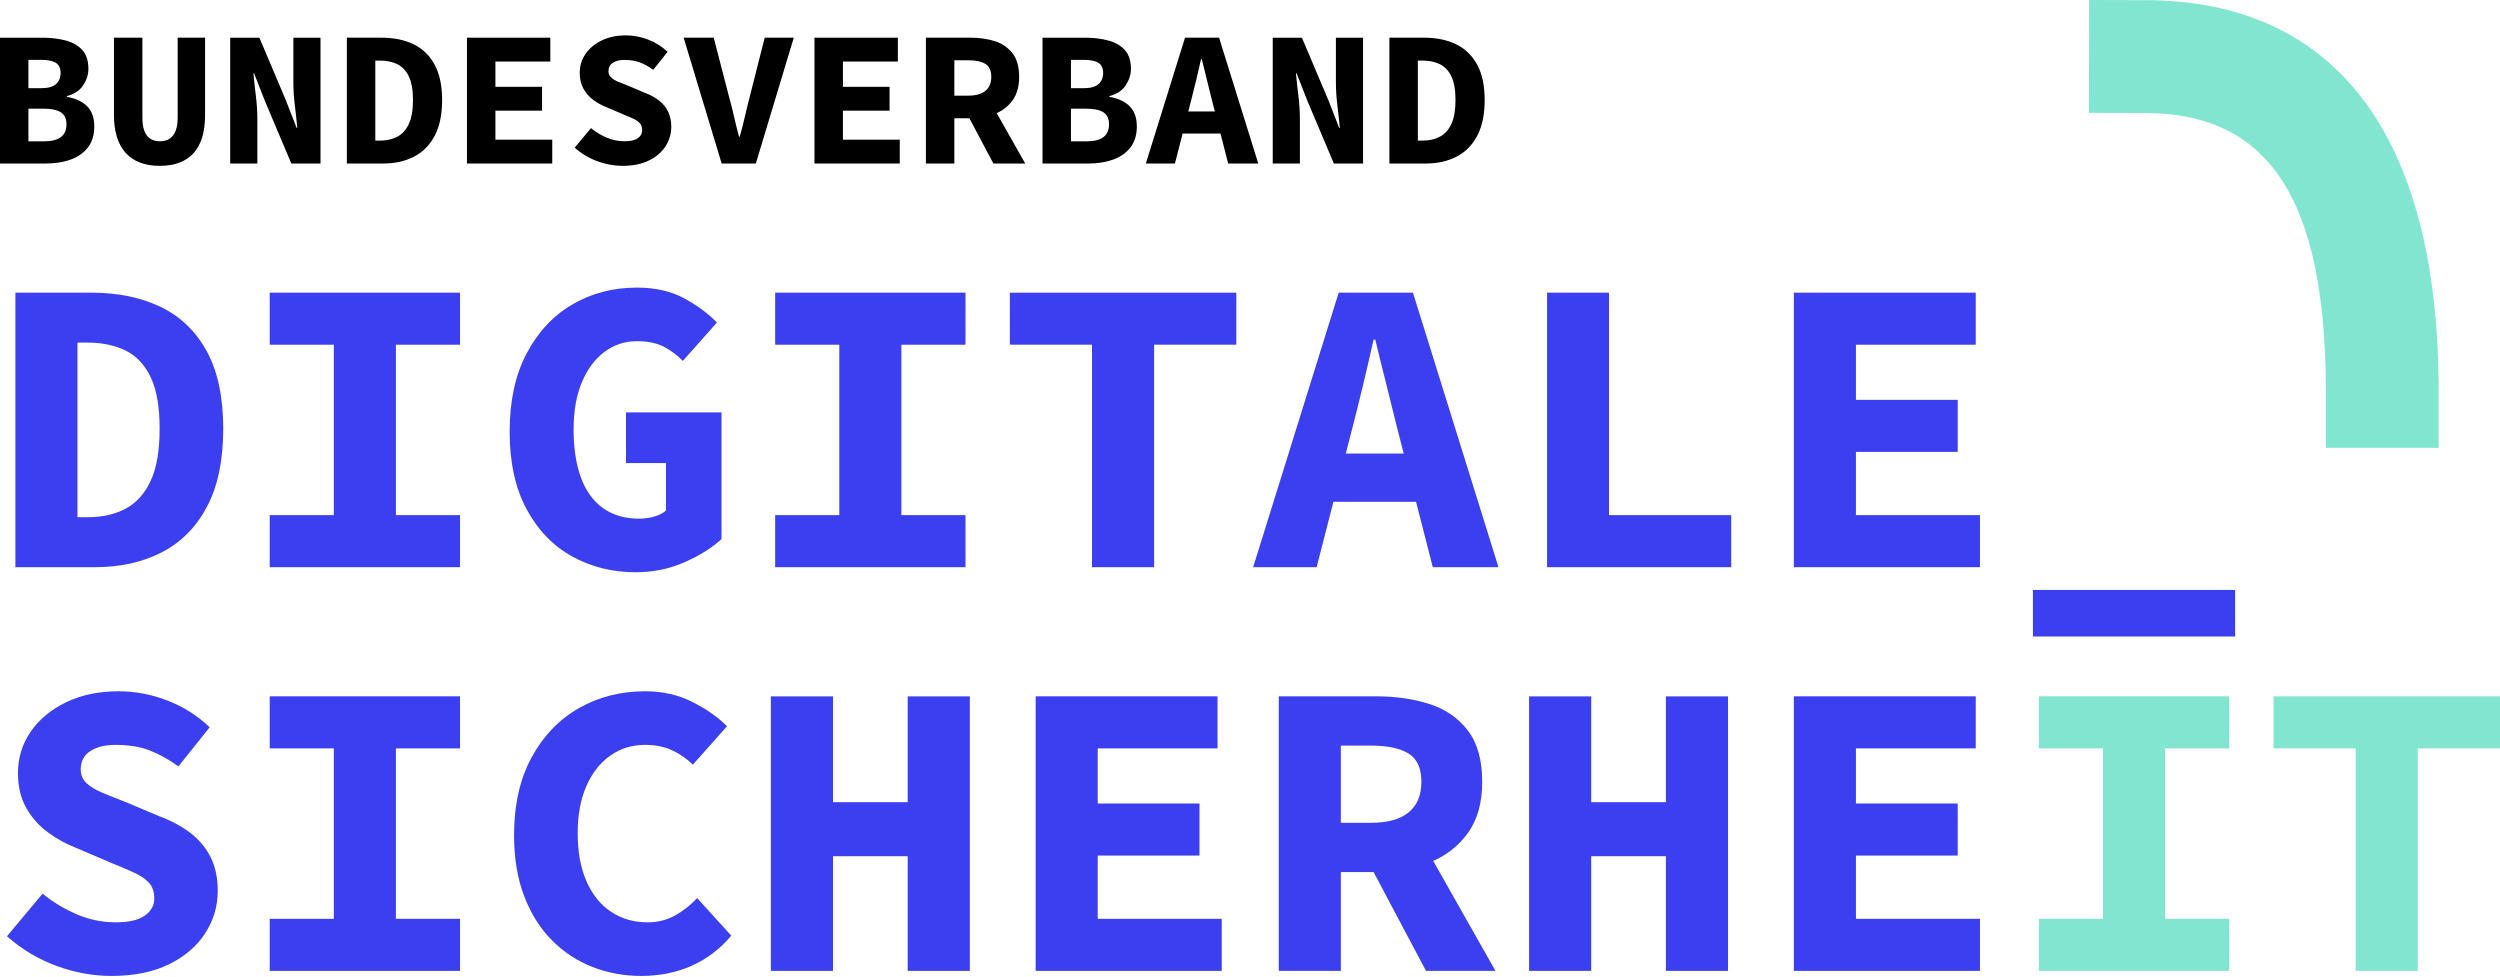
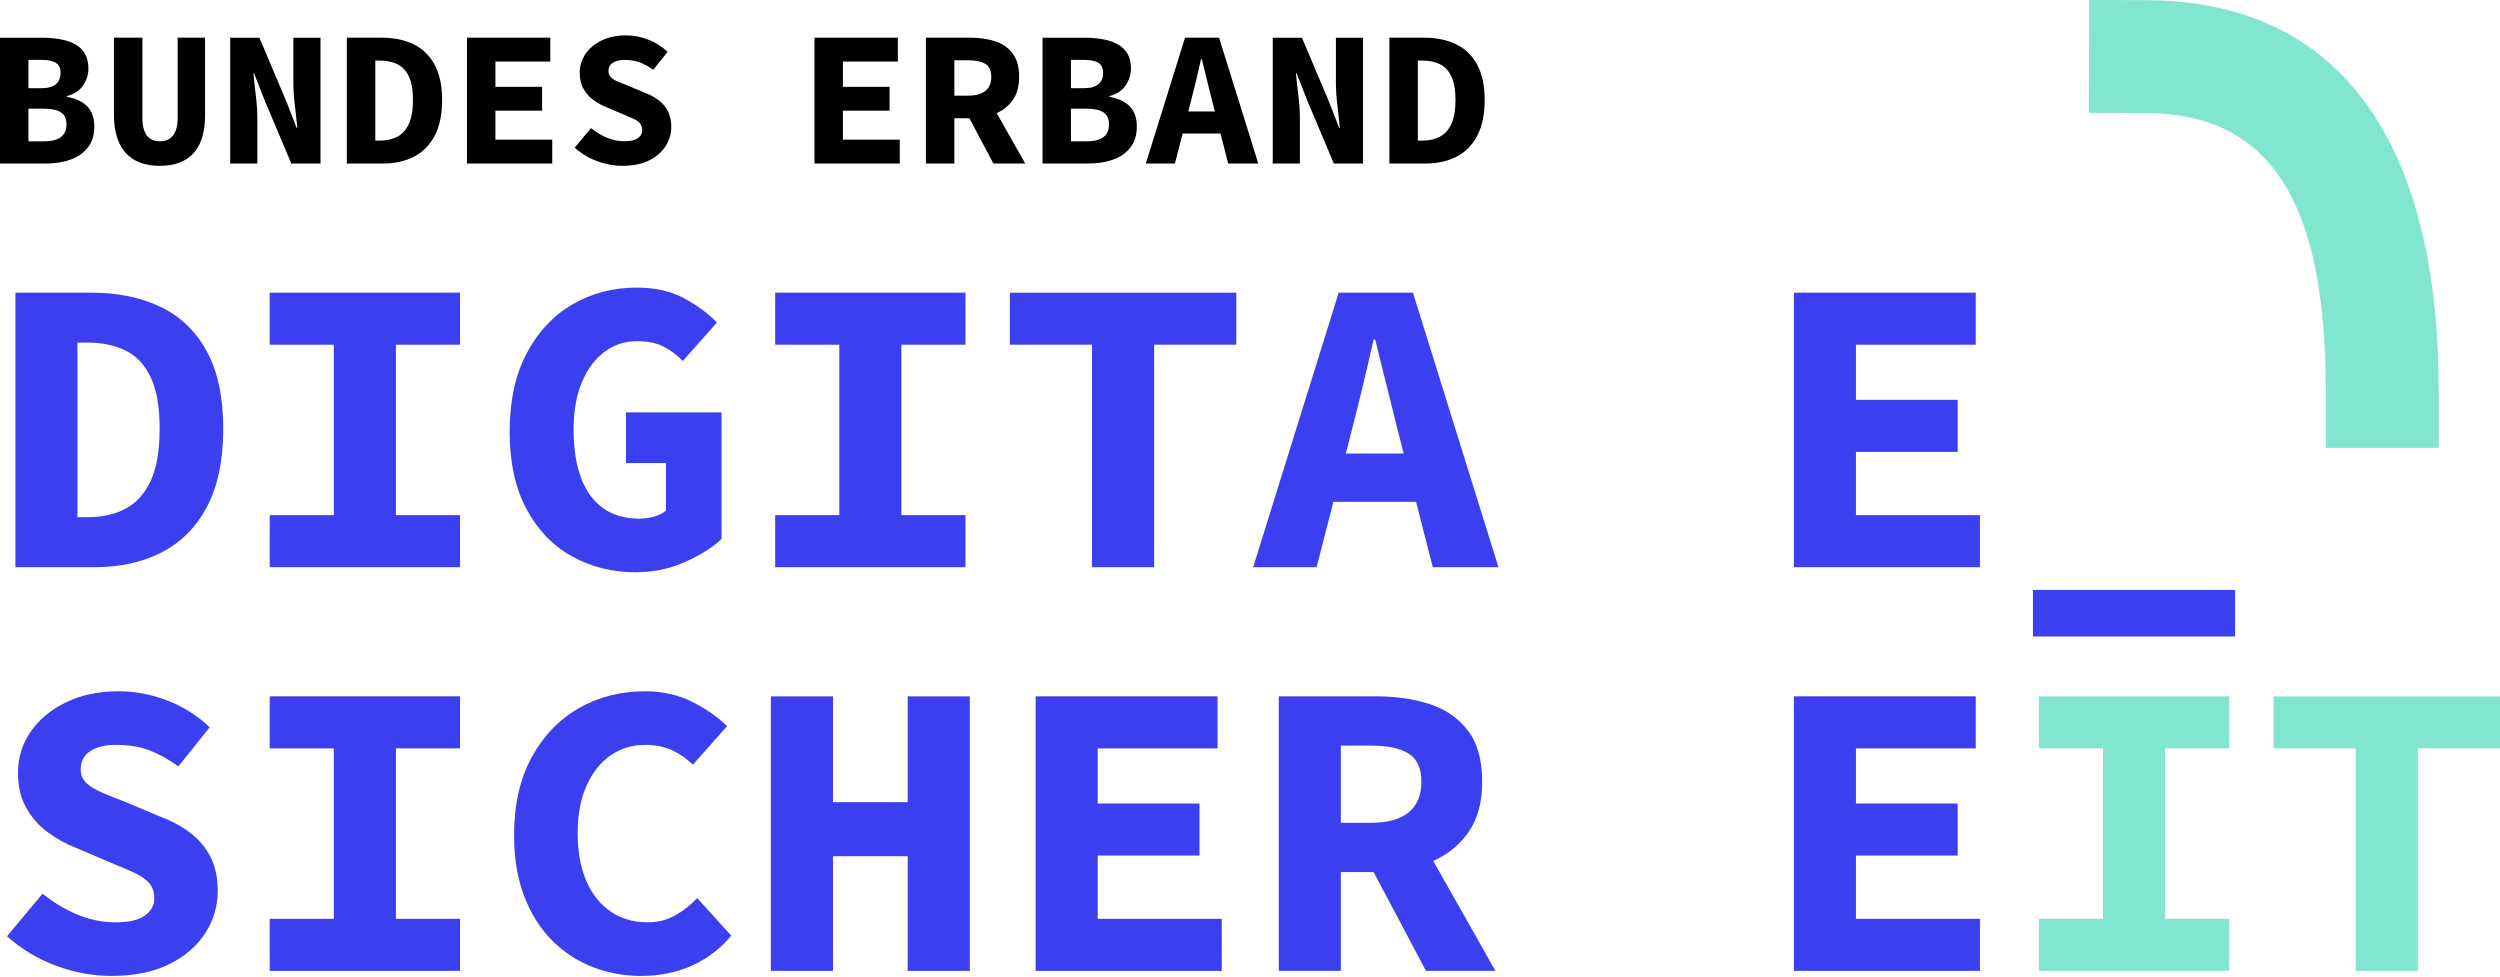
<svg xmlns="http://www.w3.org/2000/svg" width="220px" height="86px" viewBox="0 0 220 86" version="1.1">
  <title>Group 2</title>
  <g id="Page-1" stroke="none" stroke-width="1" fill="none" fill-rule="evenodd">
    <g id="2022_BDS-IT_Startseite_Landingpage" transform="translate(-32, -29)" fill-rule="nonzero">
      <g id="Group-2" transform="translate(32, 29)">
        <path d="M0,14.39 L0,3.318 L3.724,3.318 C4.491,3.318 5.181,3.4 5.794,3.565 C6.407,3.73 6.891,4.011 7.246,4.407 C7.602,4.804 7.779,5.355 7.779,6.061 C7.779,6.559 7.627,7.039 7.322,7.503 C7.017,7.967 6.539,8.284 5.887,8.454 L5.887,8.522 C6.678,8.663 7.278,8.946 7.686,9.371 C8.094,9.797 8.298,10.382 8.298,11.128 C8.298,11.877 8.11,12.493 7.734,12.976 C7.359,13.459 6.85,13.815 6.21,14.045 C5.569,14.275 4.845,14.39 4.04,14.39 L0,14.39 Z M2.501,7.762 L3.609,7.762 C4.217,7.762 4.656,7.642 4.926,7.401 C5.197,7.161 5.332,6.831 5.332,6.413 C5.332,6 5.194,5.706 4.917,5.531 C4.64,5.355 4.21,5.267 3.628,5.267 L2.501,5.267 L2.501,7.762 Z M2.501,12.44 L3.836,12.44 C4.518,12.44 5.024,12.316 5.355,12.068 C5.685,11.82 5.851,11.443 5.851,10.937 C5.851,10.451 5.687,10.1 5.359,9.886 C5.032,9.671 4.524,9.564 3.836,9.564 L2.501,9.564 L2.501,12.44 Z" id="Shape" fill="#000000" />
        <path d="M14.065,14.594 C13.39,14.594 12.801,14.495 12.298,14.299 C11.795,14.102 11.376,13.814 11.041,13.436 C10.706,13.057 10.453,12.591 10.283,12.038 C10.113,11.484 10.028,10.847 10.028,10.126 L10.028,3.316 L12.531,3.316 L12.531,10.382 C12.531,10.825 12.587,11.198 12.697,11.501 C12.808,11.805 12.977,12.036 13.206,12.194 C13.435,12.353 13.722,12.432 14.065,12.432 C14.421,12.432 14.713,12.353 14.943,12.194 C15.173,12.036 15.346,11.805 15.461,11.501 C15.576,11.198 15.634,10.825 15.634,10.382 L15.634,3.316 L18.047,3.316 L18.047,10.126 C18.047,10.847 17.967,11.484 17.806,12.038 C17.645,12.591 17.4,13.057 17.069,13.436 C16.739,13.814 16.324,14.102 15.826,14.299 C15.327,14.495 14.741,14.594 14.065,14.594 Z" id="Path" fill="#000000" />
        <path d="M20.258,14.39 L20.258,3.318 L22.826,3.318 L25.156,8.822 L26.104,11.255 L26.162,11.255 C26.107,10.668 26.035,10.014 25.948,9.293 C25.86,8.573 25.816,7.886 25.816,7.231 L25.816,3.318 L28.205,3.318 L28.205,14.39 L25.636,14.39 L23.307,8.873 L22.359,6.452 L22.301,6.452 C22.356,7.059 22.427,7.717 22.515,8.424 C22.603,9.132 22.647,9.811 22.647,10.462 L22.647,14.39 L20.258,14.39 Z" id="Path" fill="#000000" />
        <path d="M30.523,14.39 L30.523,3.316 L33.584,3.316 C34.655,3.316 35.59,3.509 36.387,3.894 C37.185,4.279 37.804,4.877 38.245,5.687 C38.686,6.497 38.907,7.536 38.907,8.805 C38.907,10.074 38.688,11.121 38.252,11.947 C37.816,12.773 37.208,13.387 36.429,13.788 C35.65,14.189 34.748,14.39 33.724,14.39 L30.523,14.39 Z M33.027,12.374 L33.446,12.374 C34.025,12.374 34.532,12.259 34.966,12.03 C35.399,11.801 35.737,11.427 35.979,10.908 C36.22,10.389 36.341,9.688 36.341,8.805 C36.341,7.922 36.22,7.229 35.979,6.725 C35.737,6.221 35.399,5.862 34.966,5.65 C34.532,5.438 34.025,5.332 33.446,5.332 L33.027,5.332 L33.027,12.374 Z" id="Shape" fill="#000000" />
        <polygon id="Path" fill="#000000" points="41.093 14.39 41.093 3.316 48.428 3.316 48.428 5.416 43.596 5.416 43.596 7.64 47.701 7.64 47.701 9.739 43.596 9.739 43.596 12.29 48.598 12.29 48.598 14.39" />
        <path d="M54.786,14.594 C54.038,14.594 53.296,14.458 52.56,14.186 C51.825,13.915 51.162,13.517 50.571,12.993 L52.008,11.275 C52.43,11.62 52.892,11.899 53.395,12.112 C53.898,12.325 54.418,12.432 54.955,12.432 C55.486,12.432 55.878,12.341 56.132,12.16 C56.386,11.978 56.513,11.75 56.513,11.475 C56.513,11.21 56.443,11 56.305,10.845 C56.166,10.689 55.969,10.552 55.713,10.435 C55.458,10.317 55.154,10.187 54.802,10.045 L53.363,9.431 C52.958,9.275 52.575,9.063 52.214,8.797 C51.853,8.53 51.563,8.2 51.344,7.807 C51.124,7.414 51.015,6.949 51.015,6.413 C51.015,5.797 51.185,5.241 51.525,4.745 C51.865,4.25 52.341,3.854 52.952,3.557 C53.563,3.261 54.27,3.113 55.072,3.113 C55.739,3.113 56.394,3.236 57.037,3.484 C57.679,3.731 58.25,4.091 58.748,4.564 L57.485,6.142 C57.098,5.863 56.713,5.649 56.328,5.499 C55.944,5.349 55.479,5.274 54.932,5.274 C54.526,5.274 54.193,5.358 53.934,5.524 C53.675,5.691 53.546,5.939 53.546,6.267 C53.546,6.489 53.623,6.672 53.777,6.816 C53.931,6.96 54.144,7.09 54.418,7.204 C54.691,7.319 55.002,7.444 55.351,7.578 L56.706,8.149 C57.194,8.33 57.615,8.556 57.968,8.827 C58.322,9.097 58.594,9.424 58.785,9.806 C58.976,10.188 59.072,10.64 59.072,11.161 C59.072,11.774 58.905,12.342 58.571,12.864 C58.238,13.386 57.752,13.805 57.114,14.12 C56.476,14.436 55.7,14.594 54.786,14.594 Z" id="Path" fill="#000000" />
-         <path d="M63.506,14.39 L60.16,3.316 L62.809,3.316 L64.144,8.477 C64.314,9.083 64.464,9.673 64.593,10.245 C64.722,10.817 64.868,11.411 65.031,12.027 L65.099,12.027 C65.272,11.411 65.423,10.817 65.553,10.245 C65.683,9.673 65.827,9.083 65.987,8.477 L67.293,3.316 L69.853,3.316 L66.513,14.39 L63.506,14.39 Z" id="Path" fill="#000000" />
        <polygon id="Path" fill="#000000" points="71.674 14.39 71.674 3.316 79.01 3.316 79.01 5.416 74.177 5.416 74.177 7.64 78.282 7.64 78.282 9.739 74.177 9.739 74.177 12.29 79.179 12.29 79.179 14.39" />
        <path d="M81.48,14.39 L81.48,3.316 L85.412,3.316 C86.194,3.316 86.909,3.42 87.554,3.626 C88.199,3.833 88.716,4.188 89.104,4.692 C89.491,5.196 89.685,5.887 89.685,6.765 C89.685,7.608 89.491,8.298 89.104,8.834 C88.716,9.37 88.199,9.766 87.554,10.021 C86.909,10.277 86.194,10.405 85.412,10.405 L83.983,10.405 L83.983,14.39 L81.48,14.39 Z M83.983,8.417 L85.208,8.417 C85.867,8.417 86.369,8.278 86.714,7.999 C87.059,7.72 87.232,7.308 87.232,6.765 C87.232,6.217 87.059,5.837 86.714,5.624 C86.369,5.411 85.867,5.304 85.208,5.304 L83.983,5.304 L83.983,8.417 Z M84.954,9.745 L86.685,8.143 L90.219,14.39 L87.418,14.39 L84.954,9.745 Z" id="Shape" fill="#000000" />
        <path d="M91.743,14.39 L91.743,3.318 L95.467,3.318 C96.234,3.318 96.924,3.4 97.537,3.565 C98.15,3.73 98.634,4.011 98.99,4.407 C99.345,4.804 99.523,5.355 99.523,6.061 C99.523,6.559 99.37,7.039 99.066,7.503 C98.761,7.967 98.282,8.284 97.63,8.454 L97.63,8.522 C98.421,8.663 99.021,8.946 99.429,9.371 C99.837,9.797 100.041,10.382 100.041,11.128 C100.041,11.877 99.853,12.493 99.478,12.976 C99.102,13.459 98.594,13.815 97.953,14.045 C97.312,14.275 96.589,14.39 95.784,14.39 L91.743,14.39 Z M94.244,7.762 L95.352,7.762 C95.96,7.762 96.4,7.642 96.67,7.401 C96.94,7.161 97.076,6.831 97.076,6.413 C97.076,6 96.937,5.706 96.66,5.531 C96.384,5.355 95.954,5.267 95.371,5.267 L94.244,5.267 L94.244,7.762 Z M94.244,12.44 L95.58,12.44 C96.261,12.44 96.768,12.316 97.098,12.068 C97.429,11.82 97.594,11.443 97.594,10.937 C97.594,10.451 97.43,10.1 97.103,9.886 C96.775,9.671 96.268,9.564 95.58,9.564 L94.244,9.564 L94.244,12.44 Z" id="Shape" fill="#000000" />
        <path d="M100.834,14.39 L104.283,3.316 L107.279,3.316 L110.728,14.39 L108.079,14.39 L106.644,8.782 C106.509,8.223 106.362,7.633 106.204,7.011 C106.046,6.39 105.898,5.789 105.759,5.21 L105.691,5.21 C105.562,5.789 105.423,6.39 105.274,7.011 C105.125,7.633 104.978,8.223 104.834,8.782 L103.393,14.39 L100.834,14.39 Z M103.113,11.752 L103.113,9.806 L108.413,9.806 L108.413,11.752 L103.113,11.752 Z" id="Shape" fill="#000000" />
        <path d="M112.001,14.39 L112.001,3.318 L114.57,3.318 L116.899,8.822 L117.847,11.255 L117.906,11.255 C117.85,10.668 117.779,10.014 117.691,9.293 C117.603,8.573 117.559,7.886 117.559,7.231 L117.559,3.318 L119.948,3.318 L119.948,14.39 L117.38,14.39 L115.05,8.873 L114.103,6.452 L114.044,6.452 C114.099,7.059 114.171,7.717 114.259,8.424 C114.346,9.132 114.39,9.811 114.39,10.462 L114.39,14.39 L112.001,14.39 Z" id="Path" fill="#000000" />
        <path d="M122.267,14.39 L122.267,3.316 L125.327,3.316 C126.398,3.316 127.333,3.509 128.131,3.894 C128.929,4.279 129.548,4.877 129.989,5.687 C130.43,6.497 130.65,7.536 130.65,8.805 C130.65,10.074 130.432,11.121 129.996,11.947 C129.56,12.773 128.952,13.387 128.173,13.788 C127.394,14.189 126.492,14.39 125.467,14.39 L122.267,14.39 Z M124.77,12.374 L125.189,12.374 C125.768,12.374 126.275,12.259 126.709,12.03 C127.143,11.801 127.481,11.427 127.722,10.908 C127.964,10.389 128.084,9.688 128.084,8.805 C128.084,7.922 127.964,7.229 127.722,6.725 C127.481,6.221 127.143,5.862 126.709,5.65 C126.275,5.438 125.768,5.332 125.189,5.332 L124.77,5.332 L124.77,12.374 Z" id="Shape" fill="#000000" />
        <path d="M1.355,49.913 L1.355,25.754 L8.031,25.754 C10.369,25.754 12.408,26.174 14.149,27.014 C15.889,27.854 17.241,29.158 18.203,30.925 C19.164,32.693 19.645,34.961 19.645,37.729 C19.645,40.497 19.17,42.782 18.218,44.584 C17.266,46.387 15.94,47.726 14.24,48.601 C12.54,49.476 10.573,49.913 8.337,49.913 L1.355,49.913 Z M6.816,45.515 L7.731,45.515 C8.995,45.515 10.1,45.266 11.047,44.766 C11.993,44.266 12.73,43.45 13.257,42.317 C13.784,41.184 14.047,39.655 14.047,37.729 C14.047,35.803 13.784,34.29 13.257,33.19 C12.73,32.09 11.993,31.308 11.047,30.845 C10.1,30.383 8.995,30.151 7.731,30.151 L6.816,30.151 L6.816,45.515 Z" id="Shape" fill="#3B3FEF" />
        <polygon id="Path" fill="#3B3FEF" points="23.734 49.913 23.734 45.332 29.377 45.332 29.377 30.335 23.734 30.335 23.734 25.754 40.482 25.754 40.482 30.335 34.839 30.335 34.839 45.332 40.482 45.332 40.482 49.913" />
        <path d="M55.939,50.358 C53.892,50.358 52.029,49.894 50.348,48.966 C48.668,48.038 47.331,46.652 46.338,44.808 C45.345,42.964 44.849,40.686 44.849,37.973 C44.849,35.281 45.347,32.989 46.344,31.099 C47.342,29.208 48.686,27.771 50.377,26.786 C52.069,25.801 53.955,25.309 56.035,25.309 C57.661,25.309 59.054,25.624 60.211,26.254 C61.369,26.884 62.328,27.594 63.089,28.384 L60.087,31.764 C59.571,31.231 59.004,30.808 58.385,30.495 C57.765,30.182 56.982,30.025 56.035,30.025 C54.987,30.025 54.042,30.337 53.2,30.96 C52.358,31.584 51.693,32.474 51.207,33.632 C50.72,34.789 50.477,36.175 50.477,37.79 C50.477,39.445 50.692,40.859 51.124,42.031 C51.555,43.203 52.203,44.098 53.067,44.715 C53.931,45.333 54.995,45.642 56.258,45.642 C56.706,45.642 57.147,45.58 57.58,45.456 C58.013,45.331 58.355,45.154 58.606,44.923 L58.606,40.752 L55.088,40.752 L55.088,36.293 L63.495,36.293 L63.495,47.432 C62.692,48.186 61.617,48.862 60.27,49.461 C58.923,50.059 57.48,50.358 55.939,50.358 Z" id="Path" fill="#3B3FEF" />
        <polygon id="Path" fill="#3B3FEF" points="68.216 49.913 68.216 45.332 73.859 45.332 73.859 30.335 68.216 30.335 68.216 25.754 84.964 25.754 84.964 30.335 79.321 30.335 79.321 45.332 84.964 45.332 84.964 49.913" />
        <polygon id="Path" fill="#3B3FEF" points="96.097 49.913 96.097 30.331 88.866 30.331 88.866 25.757 108.796 25.757 108.796 30.331 101.565 30.331 101.565 49.913" />
        <path d="M110.277,49.913 L117.804,25.754 L124.339,25.754 L131.866,49.913 L126.085,49.913 L122.955,37.678 C122.66,36.46 122.34,35.172 121.995,33.815 C121.65,32.458 121.326,31.148 121.024,29.885 L120.875,29.885 C120.593,31.148 120.29,32.458 119.965,33.815 C119.64,35.172 119.32,36.46 119.005,37.678 L115.862,49.913 L110.277,49.913 Z M115.25,44.158 L115.25,39.914 L126.813,39.914 L126.813,44.158 L115.25,44.158 Z" id="Shape" fill="#3B3FEF" />
-         <polygon id="Path" fill="#3B3FEF" points="136.142 49.913 136.142 25.754 141.591 25.754 141.591 45.332 152.348 45.332 152.348 49.913" />
        <polygon id="Path" fill="#3B3FEF" points="157.86 49.913 157.86 25.754 173.865 25.754 173.865 30.335 163.322 30.335 163.322 35.186 172.278 35.186 172.278 39.766 163.322 39.766 163.322 45.332 174.236 45.332 174.236 49.913" />
        <g id="Group-3" transform="translate(178.898, 0)">
          <polygon id="Path" fill="#3B3FEF" points="0 56.011 0 51.914 17.793 51.914 17.793 56.011" />
          <path d="M4.951,0 L9.917,0.013 C26.814,0.056 35.532,12.148 35.704,33.79 L35.707,34.449 L35.707,39.415 L25.775,39.415 L25.775,34.449 C25.775,17.454 20.709,10.12 10.212,9.948 L9.892,9.945 L4.926,9.932 L4.951,0 Z" id="Line-3" fill="#82E5D0" />
        </g>
        <path d="M9.811,85.882 C8.177,85.882 6.558,85.585 4.954,84.993 C3.349,84.401 1.902,83.533 0.613,82.389 L3.749,78.641 C4.668,79.394 5.677,80.003 6.775,80.468 C7.873,80.933 9.007,81.165 10.177,81.165 C11.336,81.165 12.193,80.967 12.746,80.572 C13.3,80.176 13.577,79.678 13.577,79.078 C13.577,78.5 13.425,78.041 13.123,77.702 C12.821,77.363 12.391,77.065 11.833,76.807 C11.275,76.55 10.612,76.267 9.844,75.957 L6.705,74.619 C5.821,74.277 4.985,73.815 4.198,73.234 C3.411,72.652 2.778,71.933 2.299,71.075 C1.82,70.217 1.581,69.203 1.581,68.033 C1.581,66.688 1.952,65.476 2.694,64.395 C3.436,63.314 4.474,62.45 5.808,61.803 C7.142,61.156 8.684,60.832 10.434,60.832 C11.889,60.832 13.318,61.102 14.72,61.642 C16.122,62.182 17.367,62.968 18.454,63.999 L15.698,67.441 C14.854,66.833 14.013,66.366 13.175,66.039 C12.336,65.712 11.321,65.549 10.129,65.549 C9.242,65.549 8.515,65.731 7.951,66.095 C7.386,66.458 7.104,66.999 7.104,67.715 C7.104,68.199 7.272,68.598 7.608,68.912 C7.943,69.227 8.41,69.509 9.006,69.76 C9.603,70.01 10.281,70.282 11.041,70.574 L13.998,71.821 C15.064,72.217 15.982,72.709 16.753,73.3 C17.524,73.89 18.118,74.602 18.535,75.435 C18.953,76.269 19.161,77.255 19.161,78.393 C19.161,79.731 18.797,80.969 18.069,82.108 C17.341,83.247 16.28,84.16 14.888,84.849 C13.496,85.537 11.804,85.882 9.811,85.882 Z" id="Path" fill="#3B3FEF" />
        <polygon id="Path" fill="#3B3FEF" points="23.734 85.437 23.734 80.856 29.377 80.856 29.377 65.858 23.734 65.858 23.734 61.277 40.482 61.277 40.482 65.858 34.839 65.858 34.839 80.856 40.482 80.856 40.482 85.437" />
        <path d="M56.427,85.882 C54.92,85.882 53.492,85.62 52.145,85.096 C50.797,84.572 49.606,83.789 48.572,82.748 C47.537,81.708 46.723,80.413 46.129,78.864 C45.535,77.315 45.238,75.526 45.238,73.497 C45.238,70.825 45.752,68.544 46.78,66.653 C47.808,64.763 49.191,63.32 50.929,62.325 C52.667,61.33 54.615,60.832 56.772,60.832 C58.302,60.832 59.686,61.144 60.921,61.768 C62.157,62.392 63.176,63.105 63.977,63.907 L60.975,67.288 C60.41,66.742 59.787,66.315 59.107,66.008 C58.427,65.702 57.648,65.549 56.772,65.549 C55.627,65.549 54.609,65.86 53.718,66.484 C52.827,67.107 52.124,67.998 51.609,69.155 C51.094,70.313 50.836,71.699 50.836,73.313 C50.836,74.969 51.094,76.382 51.609,77.554 C52.124,78.726 52.845,79.621 53.773,80.239 C54.7,80.856 55.772,81.165 56.99,81.165 C57.872,81.165 58.672,80.967 59.39,80.57 C60.108,80.173 60.761,79.66 61.35,79.029 L64.352,82.336 C63.376,83.501 62.218,84.382 60.878,84.982 C59.538,85.582 58.054,85.882 56.427,85.882 Z" id="Path" fill="#3B3FEF" />
        <polygon id="Path" fill="#3B3FEF" points="67.836 85.437 67.836 61.281 73.304 61.281 73.304 70.592 79.876 70.592 79.876 61.281 85.344 61.281 85.344 85.437 79.876 85.437 79.876 75.347 73.304 75.347 73.304 85.437" />
        <polygon id="Path" fill="#3B3FEF" points="91.137 85.437 91.137 61.277 107.143 61.277 107.143 65.858 96.6 65.858 96.6 70.709 105.556 70.709 105.556 75.29 96.6 75.29 96.6 80.856 107.513 80.856 107.513 85.437" />
        <path d="M112.532,85.437 L112.532,61.277 L121.111,61.277 C122.819,61.277 124.377,61.503 125.785,61.953 C127.193,62.404 128.32,63.179 129.166,64.279 C130.012,65.379 130.435,66.886 130.435,68.801 C130.435,70.641 130.012,72.146 129.166,73.316 C128.32,74.485 127.193,75.349 125.785,75.906 C124.377,76.464 122.819,76.743 121.111,76.743 L117.994,76.743 L117.994,85.437 L112.532,85.437 Z M117.994,72.406 L120.666,72.406 C122.105,72.406 123.2,72.102 123.953,71.493 C124.706,70.884 125.082,69.987 125.082,68.801 C125.082,67.606 124.706,66.776 123.953,66.311 C123.2,65.847 122.105,65.614 120.666,65.614 L117.994,65.614 L117.994,72.406 Z M120.112,75.303 L123.889,71.808 L131.6,85.437 L125.488,85.437 L120.112,75.303 Z" id="Shape" fill="#3B3FEF" />
-         <polygon id="Path" fill="#3B3FEF" points="134.559 85.437 134.559 61.281 140.026 61.281 140.026 70.592 146.599 70.592 146.599 61.281 152.066 61.281 152.066 85.437 146.599 85.437 146.599 75.347 140.026 75.347 140.026 85.437" />
        <polygon id="Path" fill="#3B3FEF" points="157.86 85.437 157.86 61.277 173.865 61.277 173.865 65.858 163.322 65.858 163.322 70.709 172.278 70.709 172.278 75.29 163.322 75.29 163.322 80.856 174.236 80.856 174.236 85.437" />
        <polygon id="Path" fill="#82E5D0" points="179.42 85.437 179.42 80.856 185.063 80.856 185.063 65.858 179.42 65.858 179.42 61.277 196.168 61.277 196.168 65.858 190.525 65.858 190.525 80.856 196.168 80.856 196.168 85.437" />
        <polygon id="Path" fill="#82E5D0" points="207.301 85.437 207.301 65.854 200.07 65.854 200.07 61.281 220 61.281 220 65.854 212.769 65.854 212.769 85.437" />
      </g>
    </g>
  </g>
</svg>